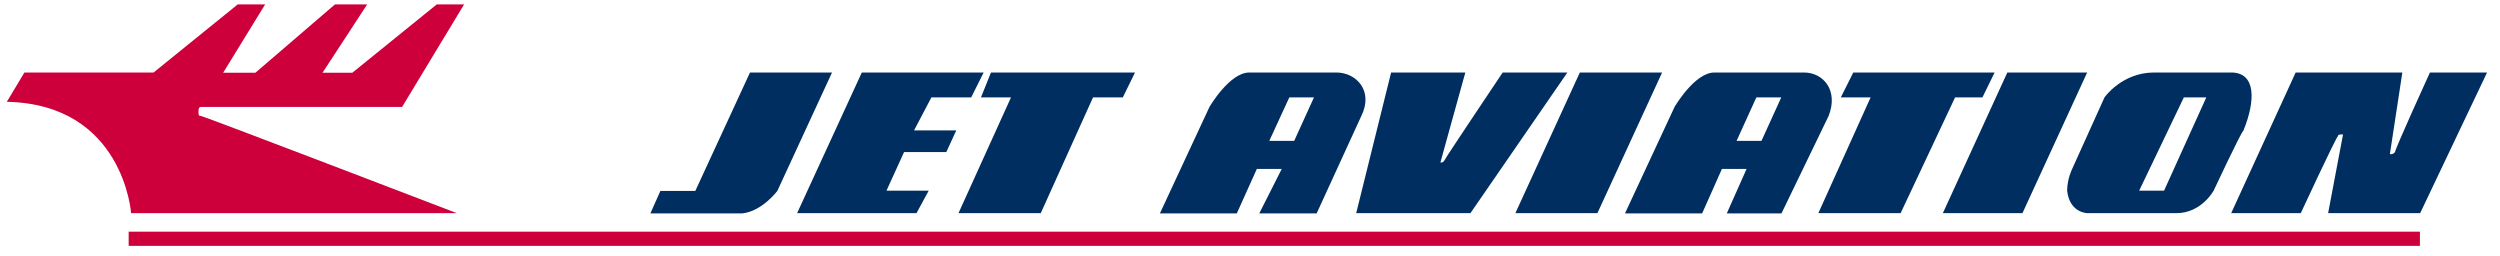
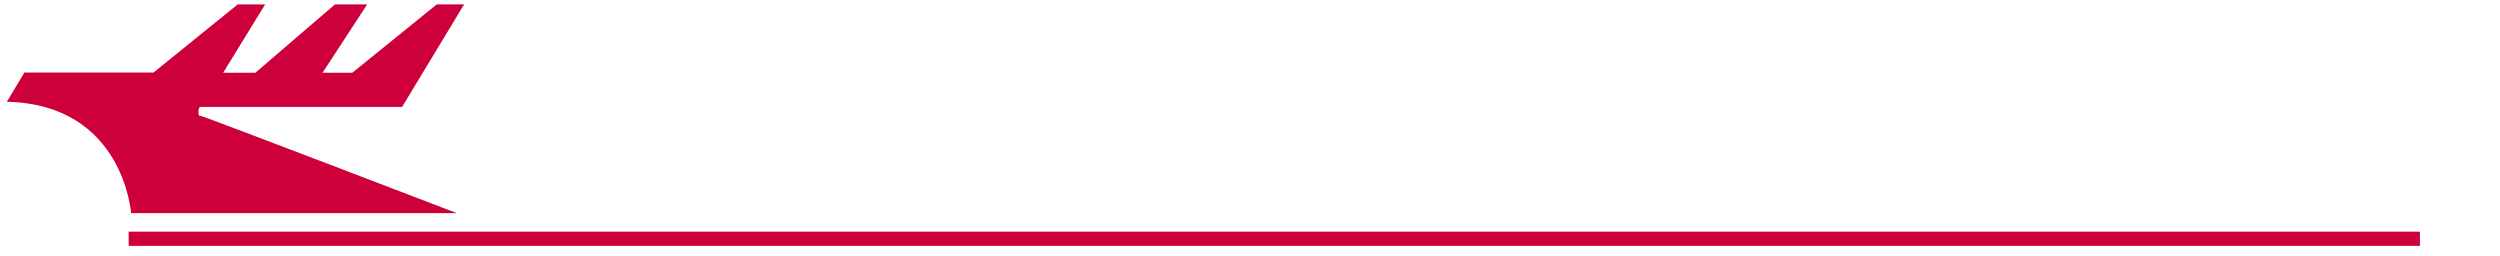
<svg xmlns="http://www.w3.org/2000/svg" version="1.1" id="svg5844" x="0px" y="0px" viewBox="91 245.3 1024 105" style="enable-background:new 91 245.3 1024 105;" xml:space="preserve">
  <style type="text/css">
	.st0{fill:#CE003C;}
	.st1{fill:#002E60;}
</style>
  <path class="st0" d="M188.5,247l-34.6,28H101L93.8,287c47.8,1,50.9,45.6,50.9,45.6h133.4c0,0-103.8-39.8-104.8-39.8  c-1,0-1-0.6-1-1.6c0-0.9,0-2.1,1-2.1c1,0,2,0,2,0h80.4l25.4-42h-11.2l-34.6,28h-12.2l18.3-28h-13.2l-32.6,28h-13.2l17.2-28H188.5z   M143.7,340.2v5.8h938.5v-5.8H143.7z" />
-   <path class="st1" d="M398.2,275l-22.4,48.5h-14.3l-4.1,9.2h37.7c8.1-0.9,14.3-9.2,14.3-9.2l22.4-48.5H398.2z M444,275l-26.5,57.6  h48.9l5-9.2h-17.3l7.2-15.8h17.3l4.1-8.9h-17.3l7.1-13.5h16.3l5.1-10.2H444z M496.9,275l-4.1,10.2h12.3l-21.5,47.4h33.7l21.4-47.4  h12.2l5-10.2H496.9z M602.7,275c-8.1,0-16.3,14.1-16.3,14.1l-20.3,43.6h31.5l8.2-18.2H616l-9.2,18.2h23.5l18.3-39.9  c5.1-10.3-2.1-17.8-10.2-17.8C638.4,275,607.8,275,602.7,275z M660.8,275l-14.3,57.6h46.8l39.7-57.6h-26.5c0,0-22.4,33.4-23.5,35.4  c-1,2-2,1.4-2,1.4l10.2-36.8H660.8z M738.1,275l-26.4,57.6h33.6l26.5-57.6H738.1z M793.2,275c-8.1,0-16.3,14.1-16.3,14.1l-20.3,43.6  h31.6l8.1-18.2h10.1l-8.1,18.2h22.4l19.3-39.9c4.1-10.3-2-17.8-10.1-17.8C829.8,275,798.3,275,793.2,275z M850.1,275l-5.1,10.2h12.2  l-21.4,47.4h33.7l22.3-47.4h11.2l5-10.2H850.1z M913.2,275l-26.4,57.6h32.6l26.5-57.6H913.2z M973.3,275  c-13.2,0-20.3,10.2-20.3,10.2l-13.2,29.2c0,0-2.1,4.1-2.1,9c1,9.1,8.2,9.2,8.2,9.2s26.4,0,36.6,0c10.2,0,15.2-9.2,15.2-9.2  s11.2-23.9,12.2-24.6c5.1-12.5,5.1-23.8-5-23.8C1003.9,275,985.5,275,973.3,275z M1031.3,275l-26.4,57.6h28.5  c0,0,14.2-30.6,15.2-31.5c0-1,2.1-0.7,2.1-0.7l-6.1,32.2h37.7l27.4-57.6h-23.4c0,0-14.3,31.3-14.3,32.6c-1,1.2-2.1,0.8-2.1,0.8  l5.1-33.4H1031.3z M619.1,285.2h10.1l-8.1,17.8h-10.2L619.1,285.2z M810.4,285.2h10.2l-8.1,17.8h-10.2L810.4,285.2z M985.5,285.2  h9.2l-17.3,38.2h-10.2L985.5,285.2z" />
</svg>